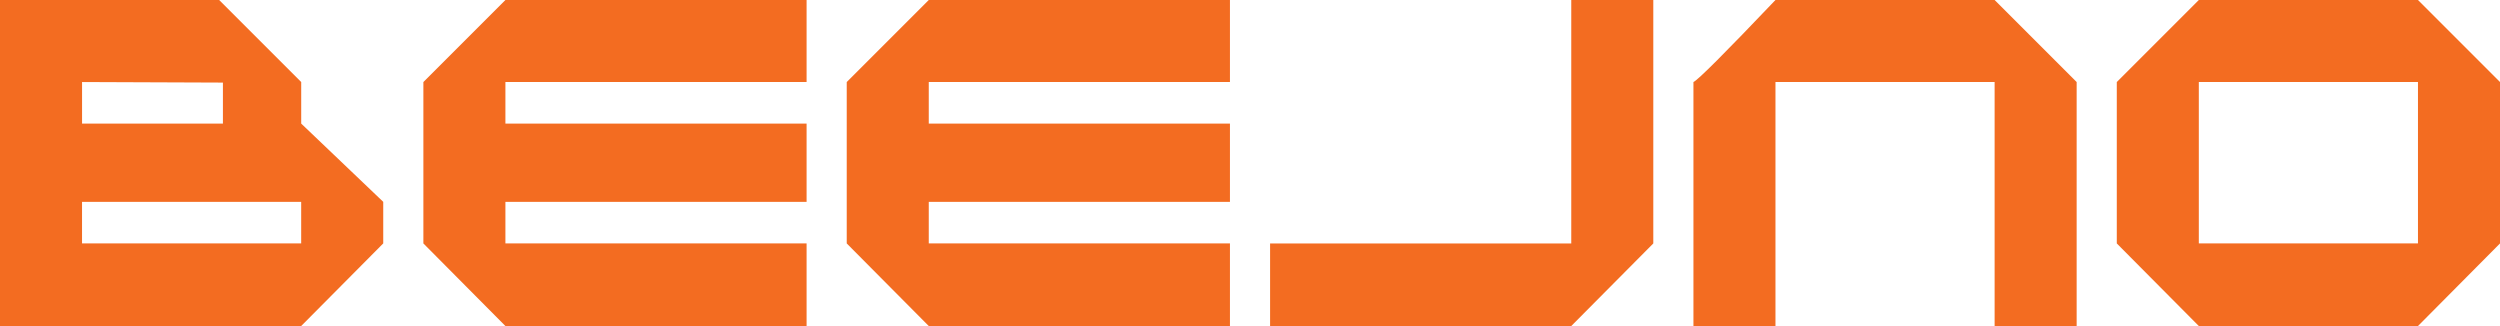
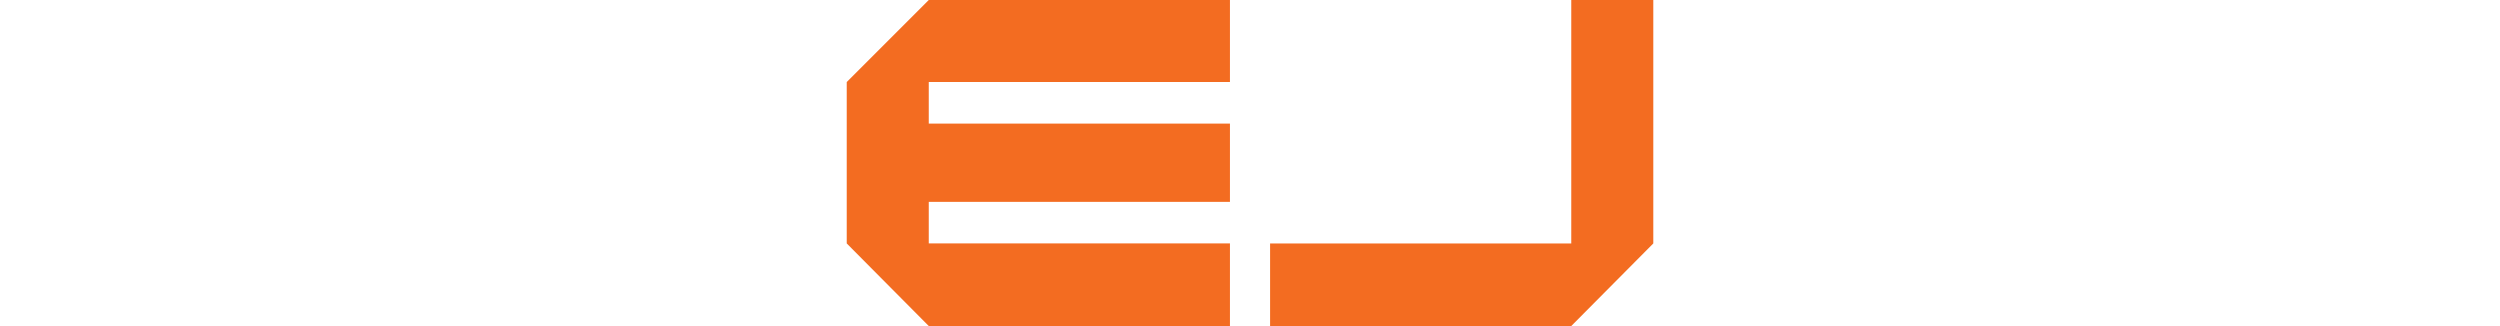
<svg xmlns="http://www.w3.org/2000/svg" id="Layer_2" data-name="Layer 2" viewBox="0 0 901.79 117.6">
  <defs>
    <style>      .cls-1 {        fill: #f36c21;        stroke-width: 0px;      }    </style>
  </defs>
  <g id="Layer_1-2" data-name="Layer 1">
    <g>
-       <path class="cls-1" d="M138.23,87.81l-29.59,29.79H0V0h79.05l29.6,29.59v14.99l29.59,28.23v14.99ZM80.41,44.59v-14.8l-50.81-.2v14.99h50.81ZM108.64,87.81v-14.99H29.59v14.99h79.05Z" />
-       <path class="cls-1" d="M290.95,117.6h-108.64l-29.59-29.79V29.59L182.31,0h108.64v29.59h-108.64v14.99h108.64v28.23h-108.64v14.99h108.64v29.79Z" />
      <path class="cls-1" d="M443.66,117.6h-108.64l-29.59-29.79V29.59L335.02,0h108.64v29.59h-108.64v14.99h108.64v28.23h-108.64v14.99h108.64v29.79Z" />
      <path class="cls-1" d="M596.37,87.81l-29.59,29.79h-108.64v-29.79h108.64V0h29.59v87.81Z" />
-       <path class="cls-1" d="M749.08,117.6h-29.59V29.59h-79.05v88h-29.59V29.59c1.56-.65,11.42-10.51,29.59-29.59h79.05l29.59,29.59v88Z" />
-       <path class="cls-1" d="M901.79,87.81l-29.59,29.79h-79.05l-29.59-29.79V29.59l29.59-29.59h79.05l29.59,29.59v58.21ZM872.2,87.81V29.59h-79.05v58.21h79.05Z" />
    </g>
  </g>
</svg>